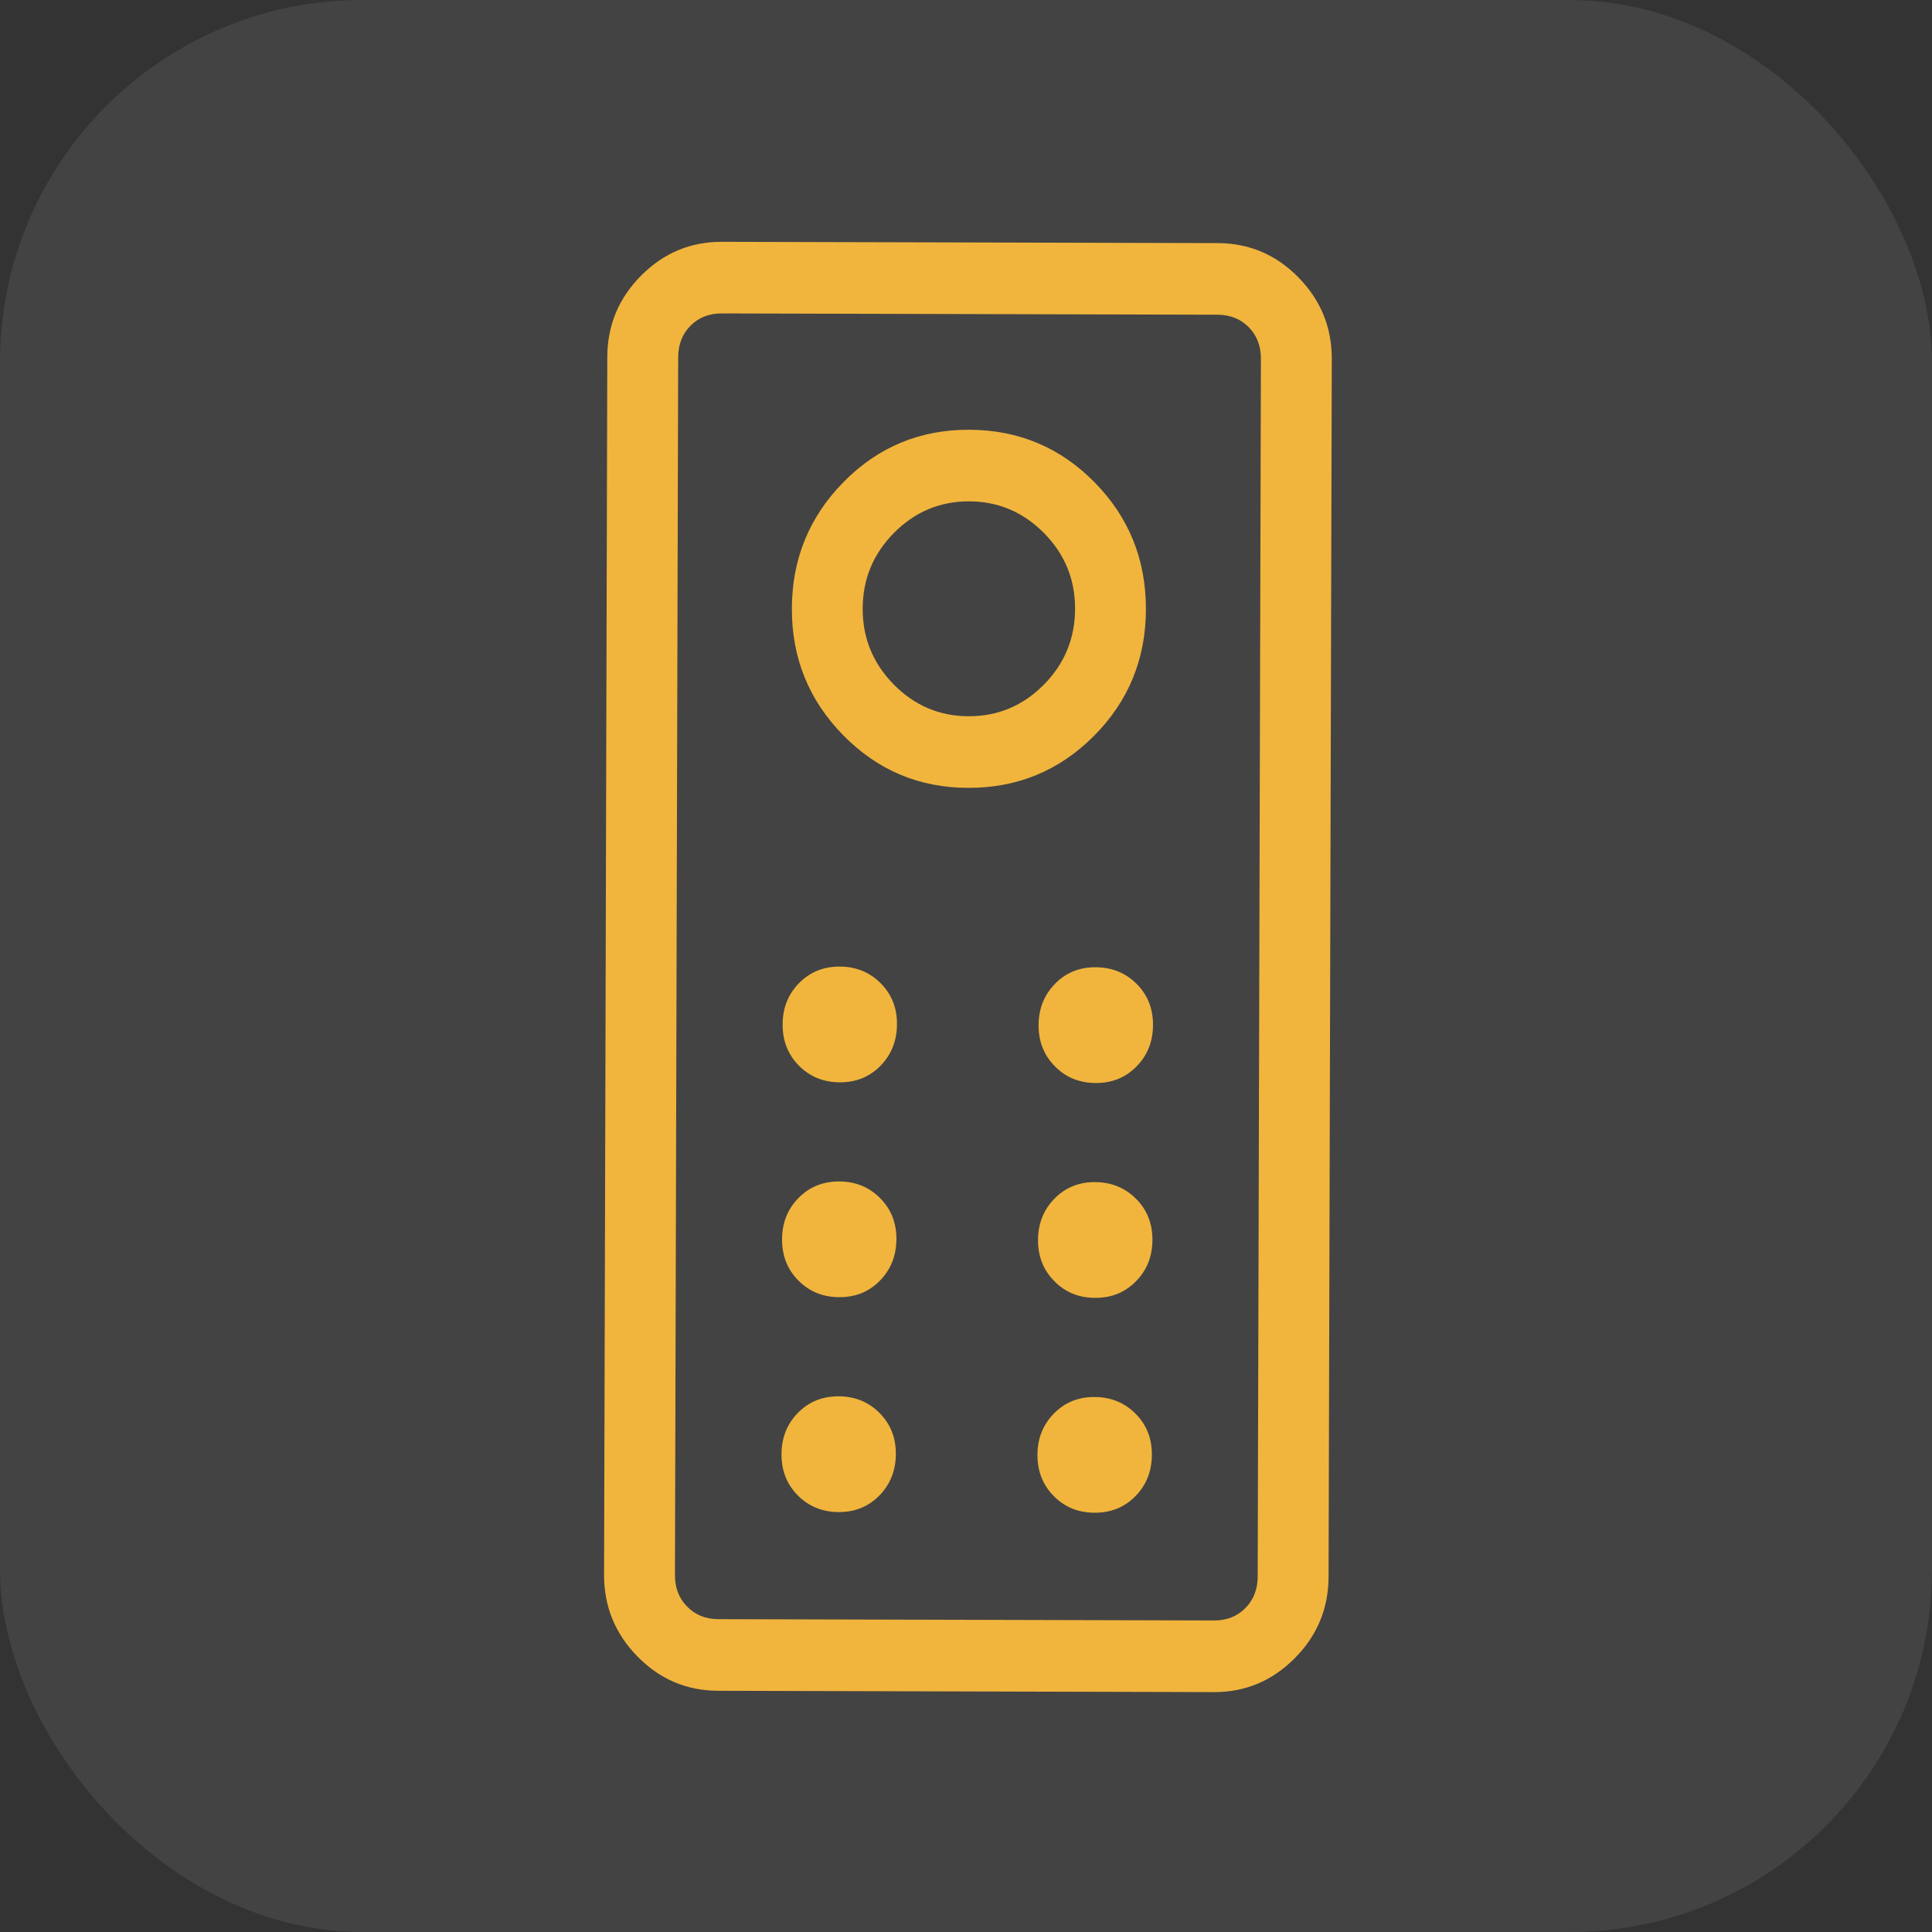
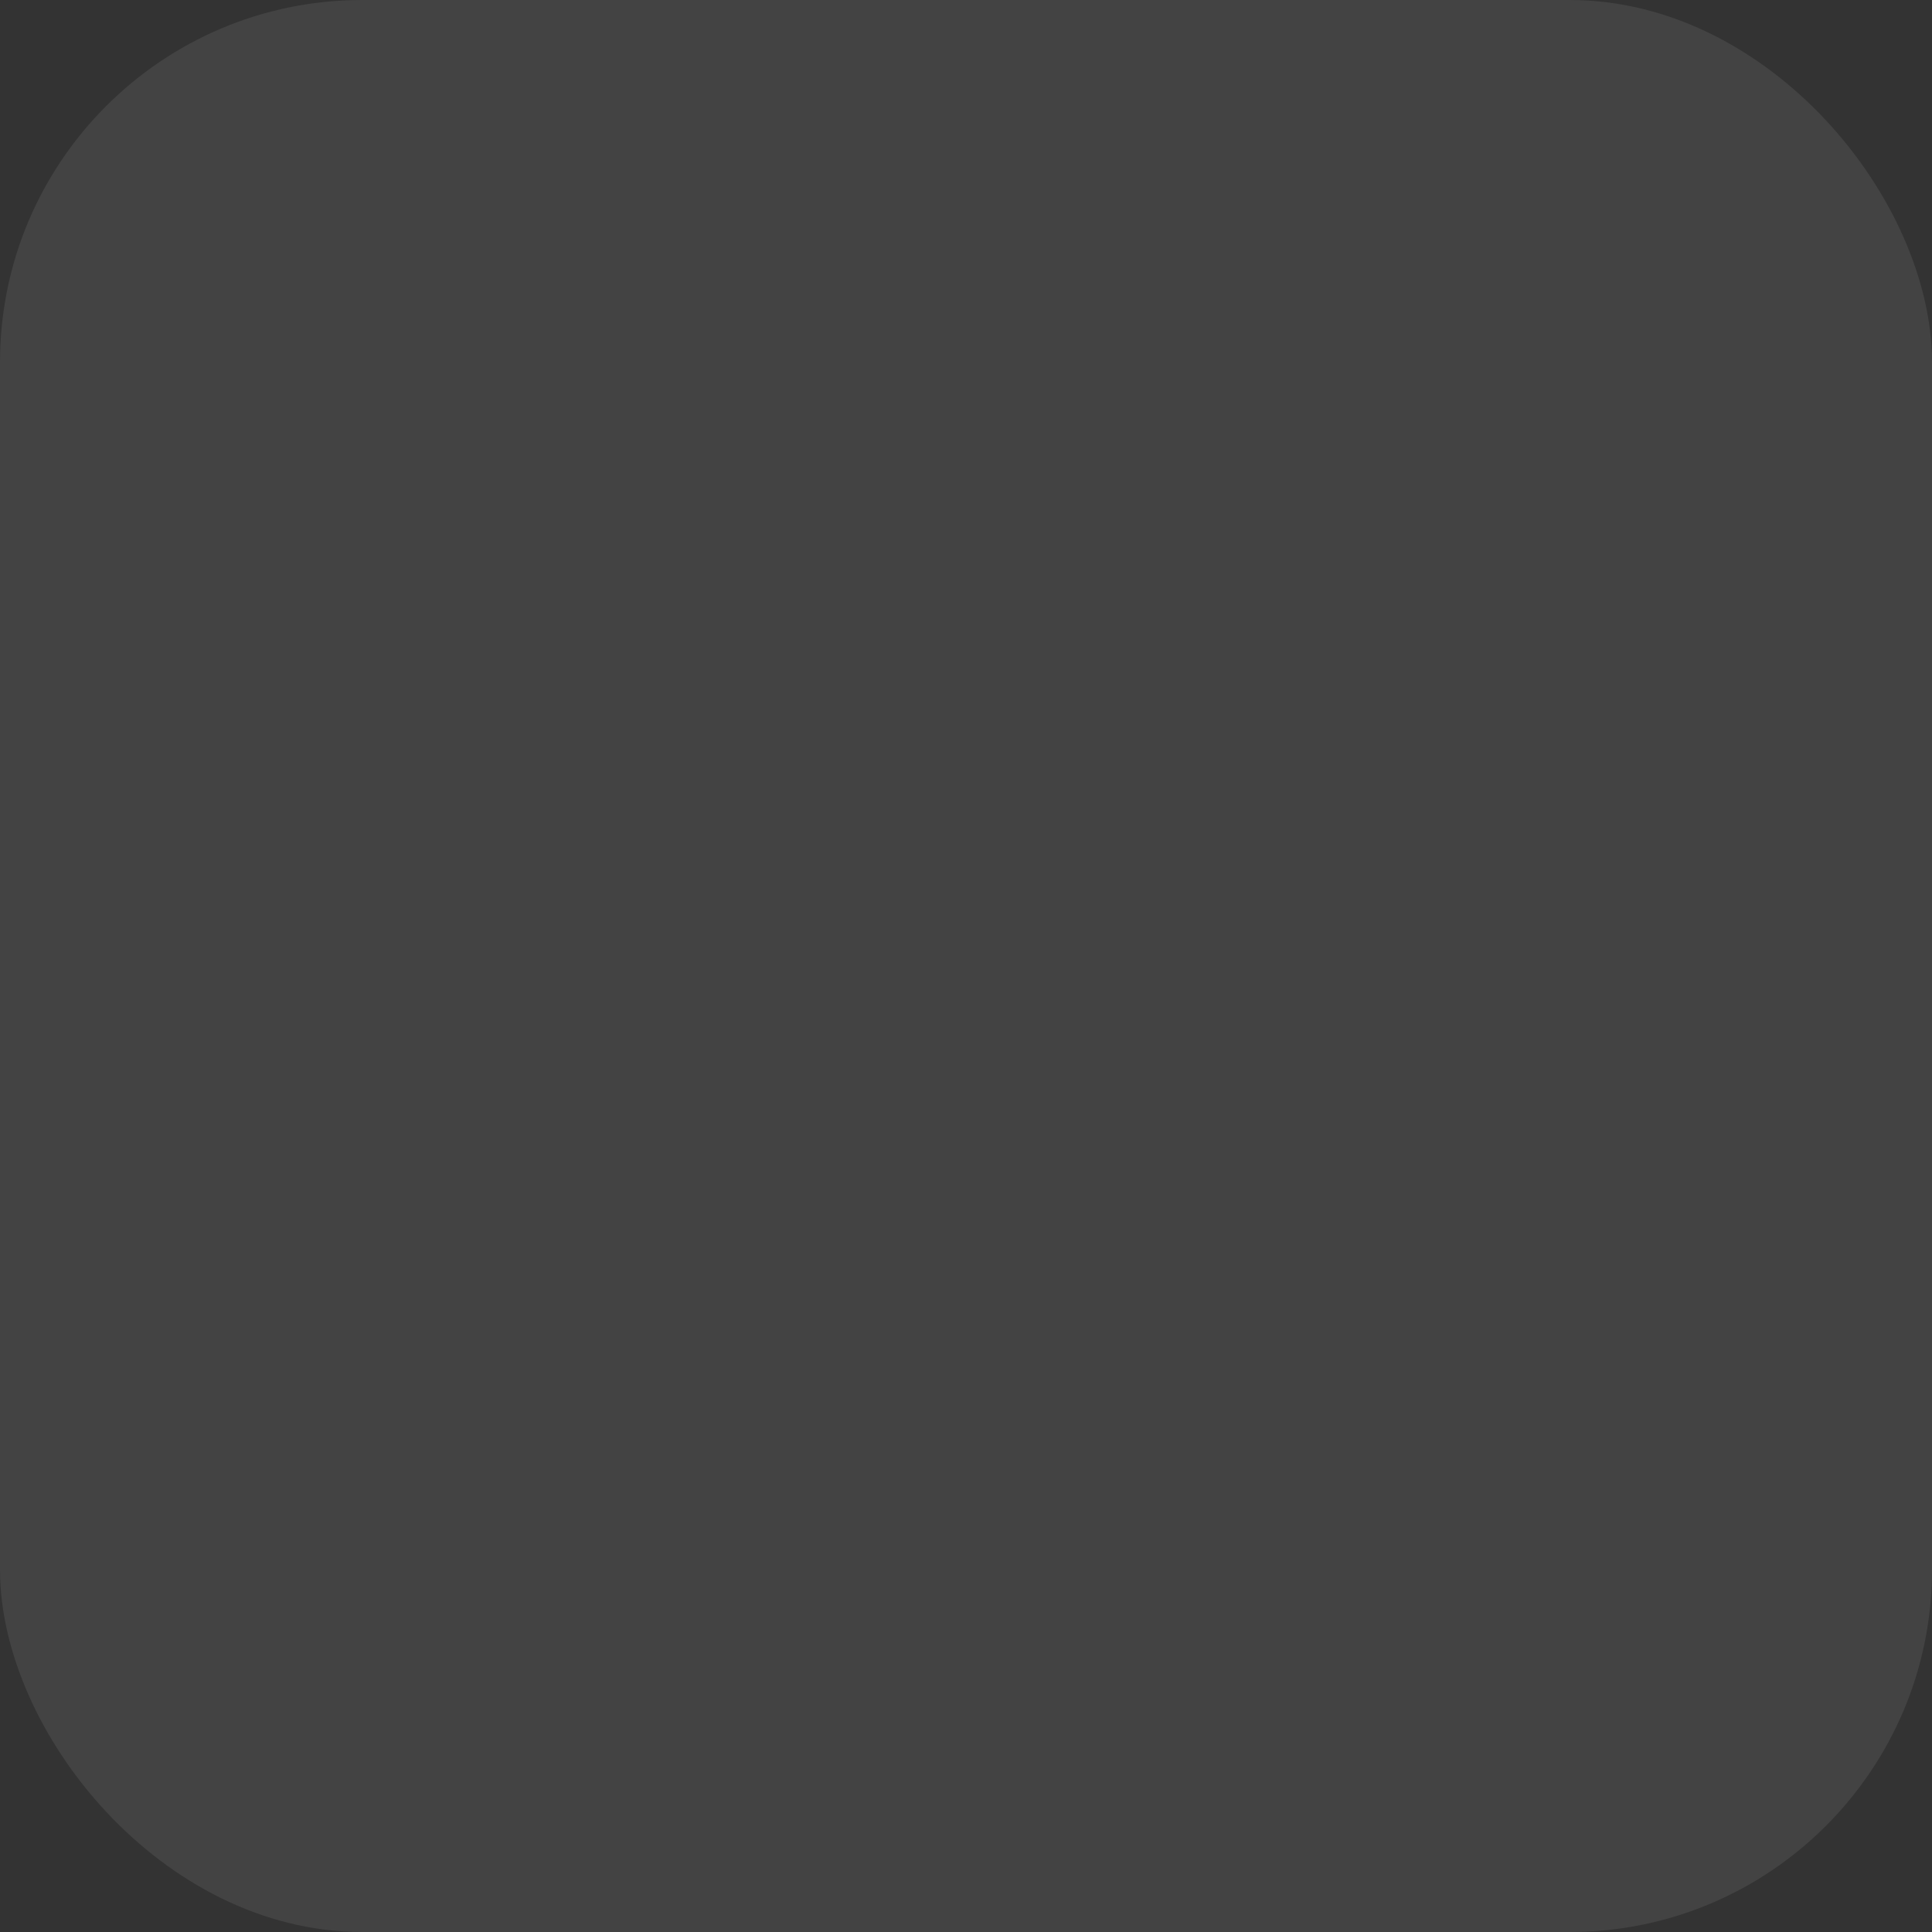
<svg xmlns="http://www.w3.org/2000/svg" width="48" height="48" viewBox="0 0 48 48" fill="none">
  <rect x="0" y="0" width="48" height="48" fill="#333333" stroke="none" />
  <g id="Group 21">
    <rect id="Rectangle 23842" width="48" height="48" rx="9" fill="white" fill-opacity="0.08" />
-     <path id="Vector" d="M17.843 42.007C17.062 42.005 16.395 41.722 15.84 41.157C15.284 40.592 15.006 39.914 15.008 39.124L15.088 8.874C15.09 8.084 15.37 7.408 15.929 6.847C16.488 6.285 17.157 6.005 17.939 6.008L30.253 6.04C31.034 6.042 31.702 6.325 32.256 6.889C32.813 7.454 33.09 8.131 33.088 8.921L33.008 39.172C33.006 39.962 32.726 40.637 32.167 41.198C31.609 41.761 30.939 42.042 30.158 42.04L17.843 42.007ZM17.848 40.228L30.163 40.26C30.479 40.261 30.739 40.159 30.941 39.953C31.144 39.748 31.246 39.486 31.247 39.167L31.327 8.917C31.328 8.596 31.227 8.334 31.025 8.129C30.823 7.924 30.564 7.82 30.248 7.819L17.934 7.787C17.617 7.786 17.358 7.888 17.155 8.093C16.952 8.297 16.85 8.559 16.849 8.878L16.769 39.129C16.768 39.449 16.869 39.712 17.072 39.916C17.274 40.123 17.533 40.227 17.848 40.228ZM24.056 19.574C25.276 19.577 26.316 19.148 27.175 18.287C28.035 17.426 28.466 16.377 28.47 15.141C28.473 13.905 28.049 12.853 27.197 11.986C26.346 11.119 25.309 10.683 24.087 10.677C22.865 10.671 21.825 11.101 20.968 11.966C20.111 12.831 19.679 13.879 19.674 15.11C19.668 16.342 20.093 17.393 20.948 18.265C21.803 19.137 22.839 19.573 24.056 19.574ZM24.065 17.795C23.341 17.793 22.721 17.53 22.204 17.005C21.688 16.479 21.431 15.851 21.433 15.119C21.435 14.387 21.695 13.759 22.214 13.236C22.733 12.714 23.355 12.454 24.079 12.456C24.802 12.458 25.423 12.722 25.94 13.246C26.457 13.771 26.713 14.399 26.71 15.133C26.707 15.866 26.447 16.493 25.93 17.015C25.41 17.537 24.788 17.797 24.065 17.795ZM20.867 26.89C21.272 26.891 21.609 26.753 21.878 26.476C22.147 26.199 22.283 25.857 22.285 25.449C22.288 25.041 22.152 24.7 21.878 24.426C21.604 24.153 21.266 24.015 20.862 24.014C20.459 24.013 20.122 24.151 19.851 24.426C19.581 24.702 19.445 25.044 19.444 25.454C19.443 25.863 19.579 26.204 19.851 26.478C20.124 26.752 20.462 26.889 20.867 26.89ZM27.227 26.907C27.631 26.908 27.969 26.77 28.239 26.493C28.51 26.217 28.645 25.875 28.646 25.466C28.648 25.056 28.511 24.715 28.238 24.443C27.964 24.171 27.625 24.033 27.222 24.031C26.818 24.029 26.481 24.166 26.211 24.443C25.94 24.72 25.805 25.062 25.803 25.471C25.802 25.879 25.938 26.22 26.211 26.495C26.483 26.77 26.822 26.907 27.227 26.907ZM20.853 32.228C21.258 32.229 21.595 32.092 21.864 31.815C22.133 31.538 22.269 31.195 22.271 30.787C22.273 30.379 22.138 30.038 21.864 29.765C21.59 29.491 21.252 29.354 20.848 29.353C20.445 29.352 20.108 29.489 19.837 29.765C19.567 30.04 19.431 30.383 19.43 30.792C19.429 31.201 19.565 31.543 19.837 31.816C20.11 32.09 20.448 32.227 20.853 32.228ZM27.212 32.245C27.617 32.246 27.954 32.108 28.225 31.831C28.495 31.556 28.631 31.213 28.632 30.804C28.633 30.395 28.497 30.054 28.223 29.782C27.95 29.509 27.611 29.372 27.208 29.369C26.804 29.367 26.467 29.505 26.197 29.781C25.926 30.058 25.791 30.401 25.789 30.809C25.788 31.217 25.924 31.558 26.197 31.833C26.469 32.108 26.808 32.245 27.212 32.245ZM20.839 37.567C21.243 37.568 21.58 37.43 21.85 37.153C22.119 36.876 22.255 36.534 22.257 36.126C22.259 35.717 22.123 35.377 21.85 35.103C21.576 34.829 21.238 34.692 20.834 34.691C20.431 34.69 20.094 34.827 19.823 35.103C19.553 35.379 19.417 35.721 19.416 36.13C19.415 36.54 19.551 36.881 19.823 37.155C20.096 37.428 20.434 37.566 20.839 37.567ZM27.198 37.583C27.603 37.584 27.94 37.447 28.211 37.17C28.481 36.894 28.617 36.551 28.618 36.142C28.619 35.733 28.483 35.392 28.209 35.12C27.936 34.847 27.597 34.71 27.194 34.708C26.79 34.706 26.453 34.843 26.183 35.12C25.912 35.397 25.776 35.739 25.775 36.147C25.774 36.555 25.91 36.897 26.183 37.172C26.455 37.446 26.794 37.584 27.198 37.583Z" fill="#F1B53D" />
  </g>
</svg>